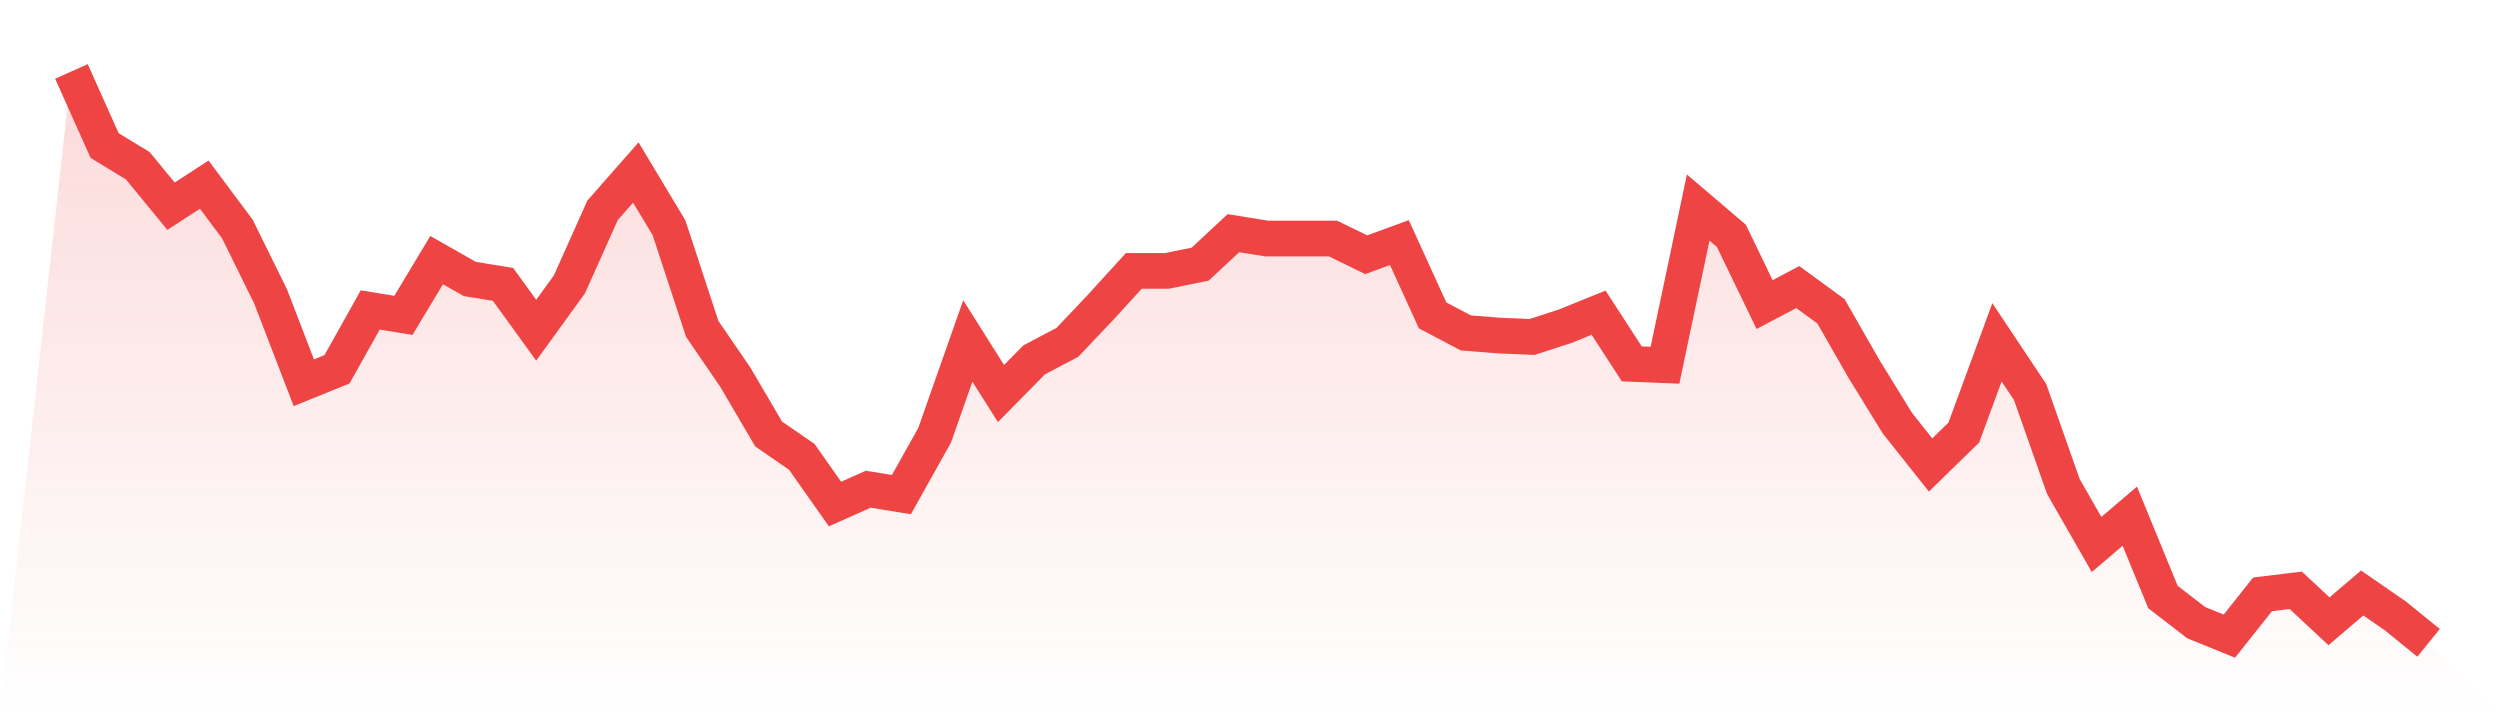
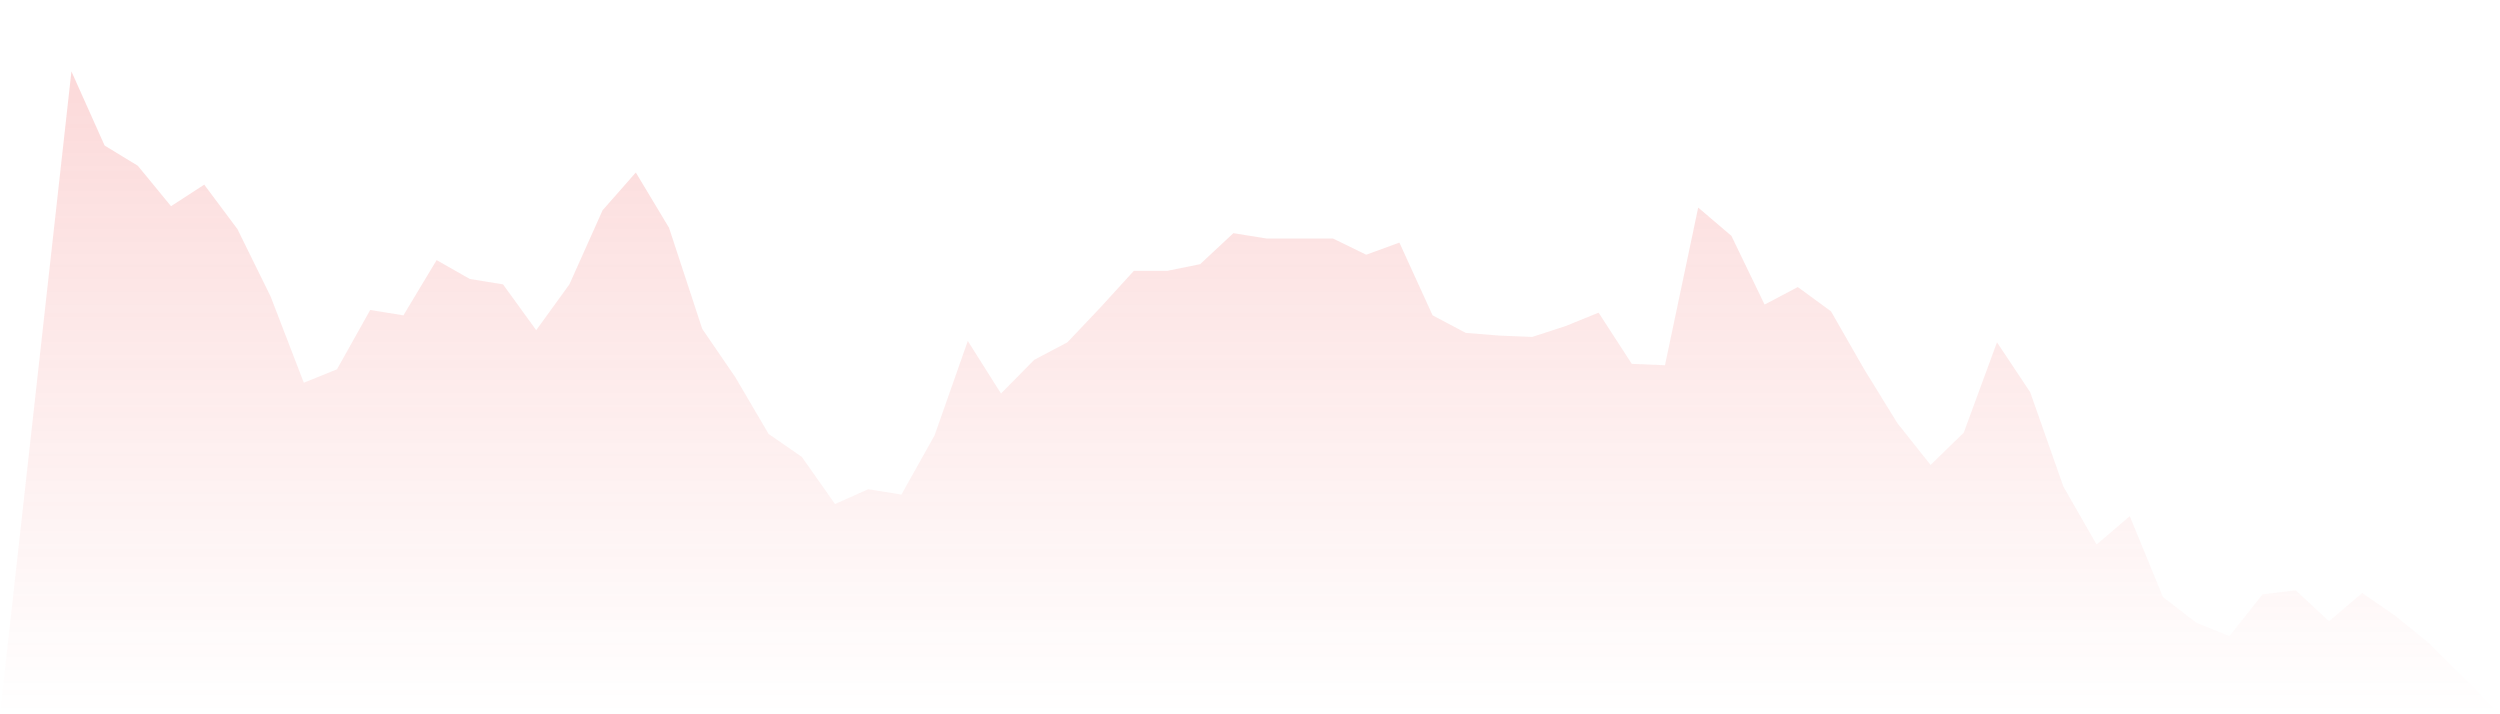
<svg xmlns="http://www.w3.org/2000/svg" viewBox="0 0 140 40">
  <defs>
    <linearGradient id="gradient" x1="0" x2="0" y1="0" y2="1">
      <stop offset="0%" stop-color="#ef4444" stop-opacity="0.2" />
      <stop offset="100%" stop-color="#ef4444" stop-opacity="0" />
    </linearGradient>
  </defs>
  <path d="M4,4 L4,4 L5.859,8.151 L7.718,9.283 L9.577,11.547 L11.437,10.34 L13.296,12.83 L15.155,16.604 L17.014,21.434 L18.873,20.679 L20.732,17.358 L22.592,17.66 L24.451,14.566 L26.31,15.623 L28.169,15.925 L30.028,18.491 L31.887,15.925 L33.746,11.774 L35.606,9.66 L37.465,12.755 L39.324,18.415 L41.183,21.132 L43.042,24.302 L44.901,25.585 L46.761,28.226 L48.62,27.396 L50.479,27.698 L52.338,24.377 L54.197,19.094 L56.056,22.038 L57.915,20.151 L59.775,19.17 L61.634,17.208 L63.493,15.17 L65.352,15.17 L67.211,14.792 L69.07,13.057 L70.93,13.358 L72.789,13.358 L74.648,13.358 L76.507,14.264 L78.366,13.585 L80.225,17.66 L82.085,18.642 L83.944,18.792 L85.803,18.868 L87.662,18.264 L89.521,17.509 L91.38,20.377 L93.239,20.453 L95.099,11.623 L96.958,13.208 L98.817,17.057 L100.676,16.075 L102.535,17.434 L104.394,20.679 L106.254,23.698 L108.113,26.038 L109.972,24.226 L111.831,19.17 L113.69,21.962 L115.549,27.245 L117.408,30.491 L119.268,28.906 L121.127,33.434 L122.986,34.868 L124.845,35.623 L126.704,33.283 L128.563,33.057 L130.423,34.792 L132.282,33.208 L134.141,34.491 L136,36 L140,40 L0,40 z" fill="url(#gradient)" />
-   <path d="M4,4 L4,4 L5.859,8.151 L7.718,9.283 L9.577,11.547 L11.437,10.34 L13.296,12.83 L15.155,16.604 L17.014,21.434 L18.873,20.679 L20.732,17.358 L22.592,17.66 L24.451,14.566 L26.31,15.623 L28.169,15.925 L30.028,18.491 L31.887,15.925 L33.746,11.774 L35.606,9.66 L37.465,12.755 L39.324,18.415 L41.183,21.132 L43.042,24.302 L44.901,25.585 L46.761,28.226 L48.62,27.396 L50.479,27.698 L52.338,24.377 L54.197,19.094 L56.056,22.038 L57.915,20.151 L59.775,19.17 L61.634,17.208 L63.493,15.17 L65.352,15.17 L67.211,14.792 L69.07,13.057 L70.93,13.358 L72.789,13.358 L74.648,13.358 L76.507,14.264 L78.366,13.585 L80.225,17.66 L82.085,18.642 L83.944,18.792 L85.803,18.868 L87.662,18.264 L89.521,17.509 L91.38,20.377 L93.239,20.453 L95.099,11.623 L96.958,13.208 L98.817,17.057 L100.676,16.075 L102.535,17.434 L104.394,20.679 L106.254,23.698 L108.113,26.038 L109.972,24.226 L111.831,19.17 L113.69,21.962 L115.549,27.245 L117.408,30.491 L119.268,28.906 L121.127,33.434 L122.986,34.868 L124.845,35.623 L126.704,33.283 L128.563,33.057 L130.423,34.792 L132.282,33.208 L134.141,34.491 L136,36" fill="none" stroke="#ef4444" stroke-width="2" />
</svg>